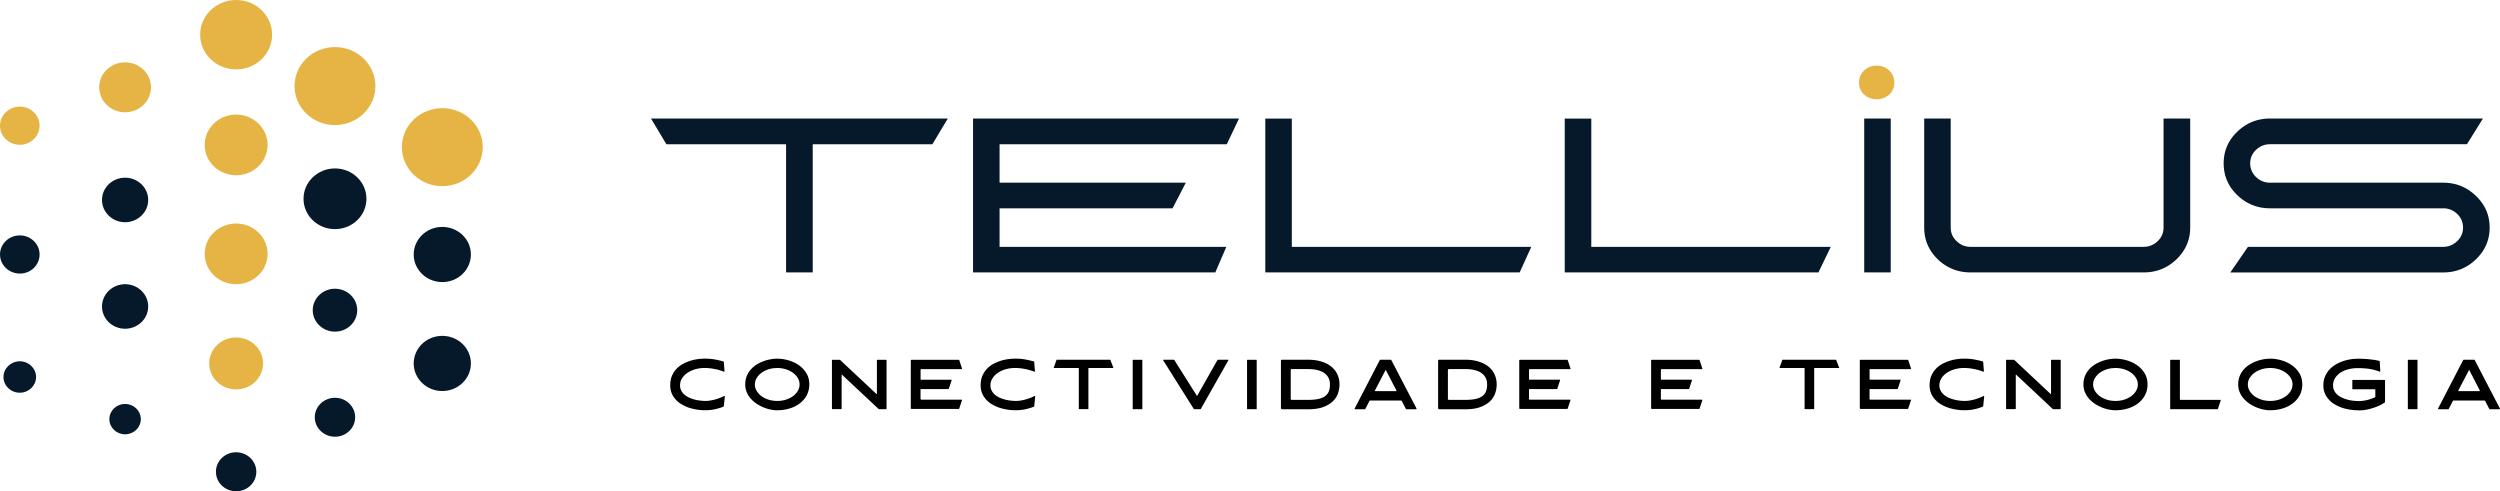
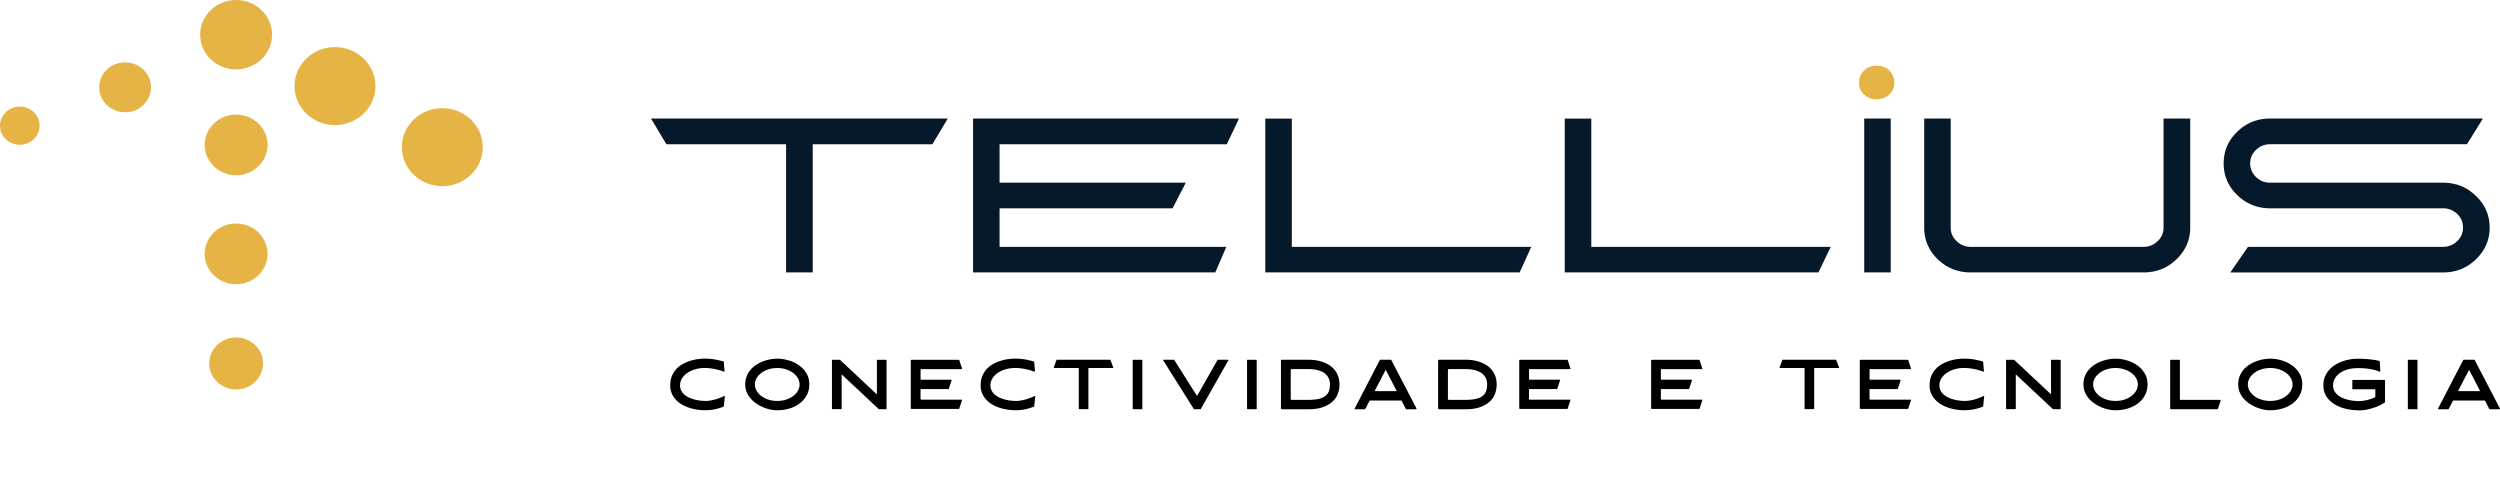
<svg xmlns="http://www.w3.org/2000/svg" width="229" height="45" fill="none">
  <g fill-rule="evenodd" clip-path="url(#a)" clip-rule="evenodd">
    <path fill="#E6B445" d="M171.907 9.093c-.462 0-.845-.143-1.154-.428a1.427 1.427 0 0 1-.466-1.096c0-.445.152-.814.466-1.112.309-.298.692-.445 1.154-.445.217 0 .426.038.627.113.2.076.374.185.518.323a1.54 1.54 0 0 1 .47 1.121c0 .445-.157.81-.475 1.096a1.64 1.64 0 0 1-1.145.428h.005Z" />
    <path fill="#06192A" d="m59.631 10.856 1.41 2.356h10.963v11.742h2.443V13.212h10.962l1.41-2.356H59.632Zm29.5 0v14.098h22.191l1.01-2.343H91.561v-3.526h15.843l1.219-2.355H91.561v-3.518h20.814l1.119-2.356H89.131Zm26.771 0v14.098h23.3l1.063-2.343h-21.934v-11.75h-2.429v-.005Zm27.428 0v14.098h23.239l1.128-2.343h-21.934v-11.75h-2.429l-.004-.005Zm27.432 14.098h2.429V10.856h-2.429v14.098Zm9.752 0c-1.171 0-2.177-.399-3.013-1.2-.831-.811-1.245-1.78-1.245-2.91v-9.988h2.429v9.988c0 .487.179.902.54 1.242.357.349.784.525 1.289.525h15.834c.505 0 .936-.176 1.297-.524.357-.34.536-.752.536-1.243v-9.988h2.442v9.988c0 1.13-.418 2.099-1.258 2.91-.832.801-1.833 1.2-3.013 1.2h-15.838Zm23.784 0 1.615-2.343h17.867c.505 0 .936-.176 1.297-.524.362-.349.536-.752.536-1.243 0-.491-.179-.903-.536-1.251a1.825 1.825 0 0 0-1.297-.512h-15.834c-1.171 0-2.177-.403-3.013-1.21-.831-.801-1.245-1.771-1.245-2.909 0-1.137.414-2.095 1.245-2.896.836-.807 1.842-1.21 3.013-1.21h19.491l-1.463 2.356h-18.028c-.501 0-.932.172-1.289.512-.366.348-.54.764-.54 1.242 0 .479.179.903.54 1.252.357.344.784.516 1.289.516h15.834c1.18 0 2.181.403 3.013 1.209.84.802 1.258 1.767 1.258 2.905s-.418 2.1-1.258 2.91c-.832.801-1.833 1.2-3.013 1.2h-19.482v-.004Z" />
    <path fill="#000" d="M66.292 37.22s-.008.022-.026.03c-.2.084-.444.16-.731.227s-.601.1-.95.1c-.387 0-.77-.045-1.149-.138a3.553 3.553 0 0 1-1.023-.415 2.29 2.29 0 0 1-.735-.71 1.825 1.825 0 0 1-.283-1.016c0-.336.052-.63.16-.877a2.14 2.14 0 0 1 .427-.651 2.31 2.31 0 0 1 .601-.45 4.064 4.064 0 0 1 1.367-.428 5.151 5.151 0 0 1 1.593.046c.297.06.54.118.732.173.017.008.026.02.026.038l.065.856c0 .03-.013.042-.039.042H66.31a4.84 4.84 0 0 0-.644-.202 6.596 6.596 0 0 0-.513-.096 4.552 4.552 0 0 0-.606-.042c-.291 0-.574.038-.844.113-.27.076-.51.185-.723.328a1.65 1.65 0 0 0-.5.504 1.16 1.16 0 0 0-.188.646c0 .185.04.353.118.495.078.143.178.27.305.374.126.105.27.193.43.265.162.071.327.126.501.172.17.042.34.075.505.092.166.017.314.03.449.03.191 0 .383-.017.561-.055.183-.034.349-.076.501-.126a4.553 4.553 0 0 0 .675-.273h.017c.035 0 .048.013.04.042l-.092.911-.009-.004Zm4.903.362c-.2 0-.414-.025-.636-.072a3.545 3.545 0 0 1-.662-.21 3.719 3.719 0 0 1-.622-.34 2.724 2.724 0 0 1-.523-.465 2.085 2.085 0 0 1-.357-.584 1.829 1.829 0 0 1-.13-.697 2.01 2.01 0 0 1 .5-1.36c.153-.172.327-.323.527-.45.196-.125.405-.23.623-.31a3.72 3.72 0 0 1 1.284-.24c.318 0 .649.047.997.144.344.096.662.239.949.436.287.193.527.44.71.735.187.298.278.646.278 1.045 0 .353-.074.672-.222.962-.148.29-.353.537-.618.747-.266.21-.575.37-.932.483a3.832 3.832 0 0 1-1.166.172v.004Zm0-3.87c-.283 0-.549.037-.797.117-.248.08-.462.184-.649.323-.183.139-.33.298-.44.479a1.141 1.141 0 0 0 0 1.171c.11.185.253.344.44.483.187.138.4.243.649.323.248.08.514.117.797.117.283 0 .548-.037.796-.117.248-.08.466-.185.649-.323.187-.139.335-.298.44-.483a1.14 1.14 0 0 0 0-1.171 1.65 1.65 0 0 0-.44-.479 2.262 2.262 0 0 0-.649-.323 2.587 2.587 0 0 0-.796-.118Zm5.076-.752h.648c.027 0 .04.008.044.02l3.322 3.112s.013.004.022.004c.013 0 .017-.004.017-.017v-3.06c-.004-.042.013-.063.057-.063h.761c.044 0 .066.02.066.063v4.395c.004.046-.018.067-.066.067h-.618s-.034-.004-.043-.017l-3.357-3.144s-.017-.013-.022-.008c-.004.004-.008.008-.008.016v3.086c0 .042-.022.063-.07.063h-.753c-.044 0-.066-.021-.066-.063v-4.395c0-.042.022-.063.066-.063v.004Zm7.162.067c0-.046.026-.067.078-.067h4.314s.035.012.044.03l.252.763s.01.03 0 .042c-.008.013-.026.017-.043.017h-3.683c-.048 0-.07.021-.07.067v.852c0 .034.013.05.043.05h2.756s.03.005.04.017a.04.04 0 0 1 .004.038l-.253.764c-.008.026-.026.038-.052.038h-2.499c-.03 0-.043.013-.043.042v.852s.004.038.017.055c.013.012.03.02.052.02h3.683s.03.005.044.018c.013.012.013.025 0 .038l-.252.764s-.022.029-.044.029h-4.314c-.053 0-.079-.021-.079-.067v-4.366l.005.004Zm11.293 4.194s-.009.02-.026.03c-.2.083-.444.159-.732.226-.287.067-.6.1-.949.1-.387 0-.77-.045-1.15-.138a3.554 3.554 0 0 1-1.022-.415 2.29 2.29 0 0 1-.736-.71 1.824 1.824 0 0 1-.283-1.016c0-.336.052-.63.161-.877.109-.252.248-.466.427-.651.178-.18.374-.332.6-.45a4.068 4.068 0 0 1 1.367-.428 5.153 5.153 0 0 1 1.594.046c.296.06.54.118.731.173.018.008.026.02.026.038l.066.856c0 .03-.013.042-.04.042h-.017a4.848 4.848 0 0 0-.644-.202 6.608 6.608 0 0 0-.514-.096 4.552 4.552 0 0 0-.605-.042c-.292 0-.575.038-.845.113-.27.076-.509.185-.722.328a1.649 1.649 0 0 0-.501.504 1.161 1.161 0 0 0-.187.646c0 .185.039.353.117.495.079.143.179.27.305.374.126.105.27.193.431.265.161.071.327.126.5.172.17.042.34.075.506.092.165.017.313.03.448.03.192 0 .383-.017.562-.055.183-.034.348-.076.5-.126a4.553 4.553 0 0 0 .675-.273h.018c.035 0 .048.013.039.042l-.091.911-.01-.004Zm1.79-3.53.265-.727s0-.013.013-.013h4.902s.013.005.013.013l.279.726s-.005.017-.018.017h-2.255s-.017.004-.017.017v3.715c0 .025-.01.038-.03.038h-.82s-.03-.013-.03-.038v-3.715s-.004-.017-.017-.017h-2.255s-.018-.008-.018-.017h-.013Zm7.283 3.79c-.031 0-.044-.012-.044-.042v-4.441c0-.03.013-.042.044-.042h.796c.031 0 .044.012.044.041v4.442c0 .03-.013.042-.044.042h-.796Zm2.773-4.53h.958s.026.005.03.017l2.059 3.262s.022.017.031.017c.009 0 .022-.004.026-.017l1.85-3.262s.009-.017.027-.017h.936s.021.005.03.017c.009.013.009.021 0 .034l-2.529 4.467s-.022.016-.027.016h-.574s-.022-.004-.031-.016l-2.812-4.467s-.009-.017 0-.03c.004-.012.017-.017.03-.017l-.004-.004Zm7.702 4.53c-.031 0-.044-.012-.044-.042v-4.441c0-.03.013-.042.044-.042h.796c.031 0 .044.012.044.041v4.442c0 .03-.013.042-.044.042h-.796Zm3.169.004c-.035 0-.061-.008-.078-.029a.116.116 0 0 1-.031-.076v-4.324c0-.071.035-.105.109-.105h2.368c.457 0 .862.055 1.219.164.357.11.658.26.906.458.248.197.435.436.566.713a2.2 2.2 0 0 1 .196.936c0 .278-.048.55-.144.823a1.827 1.827 0 0 1-.483.727c-.227.214-.523.386-.888.52-.366.135-.823.197-1.367.197h-2.369l-.004-.004Zm.779-.961c0 .03.009.054.031.075.017.022.043.03.074.03h1.489c.361 0 .666-.025.923-.08.252-.05.461-.134.622-.248a1 1 0 0 0 .353-.436c.074-.177.109-.395.109-.647a1.33 1.33 0 0 0-.096-.529 1.258 1.258 0 0 0-.257-.382 1.458 1.458 0 0 0-.366-.256 2.55 2.55 0 0 0-.87-.226 4.78 4.78 0 0 0-.41-.017h-1.489c-.069 0-.104.033-.104.105v2.607l-.009.004Zm5.869.89 2.299-4.433s.03-.026.043-.026h.967s.034.009.043.026l2.308 4.433s.008.034 0 .05a.05.05 0 0 1-.044.026h-.884s-.035-.009-.043-.03l-.388-.747s-.021-.025-.043-.025h-2.861s-.03.008-.039.025l-.387.747s-.026.03-.044.03h-.884s-.034-.009-.043-.026a.05.05 0 0 1 0-.05Zm1.863-1.587h1.933s.022-.004.031-.017c.004-.012.004-.02 0-.03l-.971-1.876s-.018-.02-.031 0l-.979 1.877c-.009.03 0 .042.026.042l-.009.004Zm5.886 1.658c-.035 0-.061-.008-.078-.029a.121.121 0 0 1-.031-.076v-4.324c0-.071.035-.105.109-.105h2.369c.457 0 .862.055 1.219.164.357.11.657.26.905.458.248.197.436.436.566.713.131.282.196.592.196.936 0 .278-.048.55-.144.823a1.806 1.806 0 0 1-.483.727c-.226.214-.522.386-.888.52-.366.135-.823.197-1.367.197h-2.368l-.005-.004Zm.78-.961c0 .03.008.054.03.075.018.022.044.03.074.03h1.489c.361 0 .666-.025.923-.08.253-.05.461-.134.623-.248a.998.998 0 0 0 .352-.436c.074-.177.109-.395.109-.647 0-.201-.03-.378-.096-.529a1.258 1.258 0 0 0-.257-.382 1.435 1.435 0 0 0-.365-.256 2.44 2.44 0 0 0-.427-.15 2.726 2.726 0 0 0-.444-.076 4.773 4.773 0 0 0-.409-.017h-1.489c-.07 0-.105.033-.105.105v2.607l-.008.004Zm6.547-3.497c0-.046.027-.067.079-.067h4.314s.035.012.044.03l.252.763s.009.03 0 .042c-.008.013-.026.017-.043.017h-3.683c-.048 0-.07.021-.07.067v.852c0 .034.013.05.043.05h2.756s.031.005.04.017a.043.043 0 0 1 .004.038l-.253.764c-.008.026-.026.038-.052.038h-2.499c-.03 0-.043.013-.043.042v.852s.004.038.017.055c.013.012.03.02.052.02h3.683s.031.005.044.018c.009.012.013.025 0 .038l-.253.764s-.021.029-.043.029h-4.315c-.052 0-.078-.021-.078-.067v-4.366l.004.004Zm12.077 0c0-.046.026-.067.079-.067h4.314s.035.012.044.03l.252.763s.009.03 0 .042c-.008.013-.026.017-.043.017h-3.683c-.048 0-.07.021-.07.067v.852c0 .034.013.05.043.05h2.756s.031.005.039.017c.009.013.009.026.009.038l-.252.764c-.009.026-.026.038-.053.038h-2.499c-.03 0-.043.013-.043.042v.852s.004.038.017.055a.075.075 0 0 0 .053.02h3.683s.03.005.043.018c.009.012.013.025 0 .038l-.252.764s-.022.029-.044.029h-4.314c-.053 0-.079-.021-.079-.067v-4.366.004Zm11.755.663.266-.726s0-.013.013-.013h4.902s.013.005.013.013l.279.726s-.005.017-.018.017h-2.255s-.017.004-.017.017v3.715c0 .025-.009.038-.031.038h-.818s-.031-.013-.031-.038v-3.715s-.004-.017-.017-.017h-2.255s-.018-.008-.018-.017h-.013Zm7.362-.663c0-.046.026-.067.078-.067h4.315s.035.012.043.03l.253.763s.009.03 0 .042c-.009.013-.026.017-.044.017h-3.683c-.048 0-.069.021-.069.067v.852c0 .034.013.05.043.05h2.756s.03.005.039.017a.037.037 0 0 1 .004.038l-.252.764c-.009.026-.026.038-.052.038h-2.499c-.031 0-.044.013-.044.042v.852s.005.038.018.055c.013.012.03.02.052.02h3.683s.031.005.044.018c.013.012.013.025 0 .038l-.253.764s-.022.029-.043.029h-4.315c-.052 0-.078-.021-.078-.067v-4.366l.004.004Zm11.289 4.194s-.009.02-.026.03c-.2.083-.444.159-.732.226-.287.067-.6.1-.949.1-.387 0-.77-.045-1.149-.138a3.546 3.546 0 0 1-1.023-.415 2.337 2.337 0 0 1-.736-.71 1.827 1.827 0 0 1-.283-1.016c0-.336.052-.63.161-.877.109-.252.248-.466.427-.651.174-.18.374-.332.601-.45a4.063 4.063 0 0 1 1.367-.428 5.45 5.45 0 0 1 .592-.041c.374 0 .705.029 1.001.088.296.059.54.117.732.172.017.008.026.02.026.038l.065.856c0 .03-.013.042-.039.042h-.018a4.922 4.922 0 0 0-.644-.202 6.56 6.56 0 0 0-.514-.096 4.54 4.54 0 0 0-.605-.042c-.291 0-.574.038-.844.113-.27.076-.51.185-.723.328a1.651 1.651 0 0 0-.501.504 1.163 1.163 0 0 0-.187.646c0 .185.039.353.118.495.078.143.178.27.304.374.127.105.27.193.431.265.161.071.327.126.501.172.17.042.34.075.505.092.165.017.314.03.448.03.192 0 .384-.017.562-.055.183-.034.348-.076.501-.126a4.7 4.7 0 0 0 .675-.273h.017c.035 0 .048.013.039.042l-.091.911-.009-.004Zm2.177-4.261h.649c.026 0 .039.008.043.02l3.322 3.112s.009.004.017.004c.013 0 .018-.004.018-.017v-3.06c-.005-.042.013-.063.056-.063h.762c.044 0 .065.02.065.063v4.395c.005.046-.017.067-.065.067h-.618s-.035-.004-.044-.017l-3.356-3.144s-.018-.013-.022-.008c-.004.004-.009.008-.009.016v3.086c0 .042-.021.063-.069.063h-.754c-.043 0-.065-.021-.065-.063v-4.395c0-.042.022-.063.065-.063l.005.004Zm9.952 4.622c-.2 0-.413-.025-.64-.072a3.554 3.554 0 0 1-.662-.21 3.73 3.73 0 0 1-.622-.34 2.742 2.742 0 0 1-.523-.465 2.113 2.113 0 0 1-.357-.584 1.828 1.828 0 0 1-.13-.697 1.999 1.999 0 0 1 .501-1.36 2.42 2.42 0 0 1 .526-.45c.196-.125.405-.23.623-.31a3.722 3.722 0 0 1 1.284-.24c.318 0 .649.047.997.144.344.096.662.239.949.436.288.193.527.44.71.735.187.298.279.646.279 1.045 0 .353-.075.672-.223.962-.148.29-.352.537-.618.747-.265.21-.574.37-.931.483a3.835 3.835 0 0 1-1.167.172l.004.004Zm0-3.87c-.283 0-.548.037-.797.117-.248.08-.461.184-.648.323a1.716 1.716 0 0 0-.44.479 1.139 1.139 0 0 0 0 1.171c.109.185.253.344.44.483.187.138.4.243.648.323.249.08.514.117.797.117.283 0 .549-.037.797-.117a2.16 2.16 0 0 0 .649-.323c.187-.139.335-.298.439-.483a1.139 1.139 0 0 0 0-1.171 1.654 1.654 0 0 0-.439-.479 2.271 2.271 0 0 0-.649-.323 2.588 2.588 0 0 0-.797-.118Zm5.068 3.77c-.039 0-.057-.018-.057-.055V33.01c0-.038.018-.054.057-.054h.775c.039 0 .056.016.056.054v3.56c0 .038.018.055.057.055h3.644c.035 0 .048.017.039.05l-.257.781s-.022.025-.039.025h-4.275Zm9.103.1c-.2 0-.413-.025-.635-.072a3.7 3.7 0 0 1-1.285-.55 2.706 2.706 0 0 1-.522-.465 2.066 2.066 0 0 1-.357-.584 1.829 1.829 0 0 1-.131-.697c0-.281.044-.533.135-.76a2.12 2.12 0 0 1 .366-.6c.152-.172.326-.323.527-.45.196-.125.405-.23.622-.31a3.733 3.733 0 0 1 1.285-.24c.317 0 .648.047.997.144.343.096.661.239.949.436.287.193.526.44.709.735.187.298.279.646.279 1.045 0 .353-.074.672-.222.962-.148.29-.353.537-.618.747-.266.21-.575.37-.932.483a3.835 3.835 0 0 1-1.167.172v.004Zm0-3.87c-.283 0-.548.037-.797.117-.248.08-.461.184-.648.323a1.716 1.716 0 0 0-.44.479 1.139 1.139 0 0 0 0 1.171c.109.185.253.344.44.483.183.138.4.243.648.323.249.08.514.117.797.117.283 0 .549-.037.797-.117a2.16 2.16 0 0 0 .649-.323c.187-.139.335-.298.439-.483a1.139 1.139 0 0 0 0-1.171 1.654 1.654 0 0 0-.439-.479 2.271 2.271 0 0 0-.649-.323 2.588 2.588 0 0 0-.797-.118Zm8.063 3.87c-.387 0-.771-.046-1.149-.139a3.543 3.543 0 0 1-1.023-.415 2.285 2.285 0 0 1-.736-.71 1.827 1.827 0 0 1-.283-1.016c0-.302.048-.57.148-.806.1-.235.231-.445.392-.625s.352-.336.566-.466c.213-.13.439-.231.674-.315a4.15 4.15 0 0 1 1.363-.23 10.33 10.33 0 0 1 1.345.083c.166.02.305.046.414.067.109.021.183.038.222.05.026 0 .039.017.039.042l.052.895c0 .033-.017.05-.052.05-.013 0-.022 0-.026-.004-.178-.084-.435-.155-.766-.223-.331-.067-.74-.1-1.232-.1-.305 0-.592.037-.867.109a2.31 2.31 0 0 0-.718.315 1.59 1.59 0 0 0-.487.5 1.24 1.24 0 0 0-.179.667c0 .184.039.352.118.495.078.143.178.269.304.374.127.105.27.193.431.264.161.072.327.126.501.172.17.042.34.076.505.093.165.016.313.03.448.03a3.508 3.508 0 0 0 1.259-.236c.104-.038.196-.076.265-.11a.065.065 0 0 0 .039-.062v-.626c0-.033-.017-.05-.052-.05h-2.003c-.034 0-.052-.017-.052-.05v-.752c0-.034.018-.05.052-.05h2.891c.035 0 .053.017.053.05v1.96s-.014.043-.031.064c-.048.029-.139.084-.279.163a3.6 3.6 0 0 1-.526.24 6.21 6.21 0 0 1-.727.218 3.971 3.971 0 0 1-.889.096l-.004-.012Zm4.589-.1c-.031 0-.044-.013-.044-.043v-4.441c0-.03.013-.042.044-.042h.797c.03 0 .043.012.043.041v4.442c0 .03-.013.042-.043.042h-.797Zm2.729-.068 2.299-4.433s.031-.026.044-.026h.966s.035.009.044.026l2.307 4.433s.009.034 0 .05a.048.048 0 0 1-.043.026h-.884s-.035-.009-.044-.03l-.387-.747s-.022-.025-.044-.025h-2.86s-.03.008-.039.025l-.388.747s-.026.03-.043.03h-.884s-.035-.009-.044-.026a.056.056 0 0 1 0-.05Zm1.864-1.587h1.933s.022-.004.03-.017c.005-.012.005-.02 0-.03l-.971-1.876s-.017-.02-.03 0l-.98 1.877c-.008.03 0 .042.027.042l-.009.004Z" />
-     <path fill="#06192A" d="M40.515 20.785c1.445 0 2.62 1.13 2.62 2.527 0 1.394-1.17 2.528-2.62 2.528-1.446 0-2.621-1.13-2.621-2.528 0-1.393 1.17-2.527 2.62-2.527ZM30.684 15.428c1.59 0 2.882 1.243 2.882 2.78 0 1.536-1.288 2.779-2.882 2.779-1.593 0-2.882-1.243-2.882-2.78 0-1.532 1.289-2.779 2.882-2.779ZM30.684 26.448c1.123 0 2.038.882 2.038 1.965 0 1.087-.915 1.965-2.038 1.965-1.127 0-2.037-.882-2.037-1.965 0-1.083.914-1.965 2.037-1.965ZM30.684 36.436c1.023 0 1.85.802 1.85 1.784 0 .987-.827 1.784-1.85 1.784-1.023 0-1.85-.802-1.85-1.784s.832-1.784 1.85-1.784ZM21.629 41.427c1.023 0 1.85.798 1.85 1.789 0 .99-.827 1.784-1.85 1.784-1.023 0-1.85-.798-1.85-1.788 0-.987.827-1.785 1.85-1.785ZM11.459 37.003c.796 0 1.44.62 1.44 1.39 0 .767-.644 1.389-1.44 1.389-.797 0-1.441-.622-1.441-1.39 0-.768.644-1.39 1.44-1.39ZM1.811 33.094c.827 0 1.493.646 1.493 1.44 0 .793-.67 1.44-1.493 1.44-.827 0-1.493-.647-1.493-1.44 0-.794.67-1.44 1.493-1.44ZM11.459 26.033c1.17 0 2.116.915 2.116 2.04 0 1.13-.95 2.04-2.116 2.04-1.171 0-2.116-.915-2.116-2.04s.949-2.04 2.116-2.04ZM1.815 21.562c1.002 0 1.816.785 1.812 1.75 0 .966-.81 1.751-1.812 1.747-1 0-1.81-.781-1.815-1.747 0-.965.81-1.75 1.815-1.75ZM11.459 16.276c1.17 0 2.116.915 2.116 2.04 0 1.126-.95 2.04-2.116 2.04-1.167 0-2.116-.914-2.116-2.04 0-1.129.949-2.04 2.116-2.04ZM40.515 30.764c1.445 0 2.62 1.13 2.62 2.527 0 1.394-1.17 2.528-2.62 2.528-1.446 0-2.621-1.13-2.621-2.528 0-1.393 1.17-2.527 2.62-2.527Z" />
    <path fill="#E6B445" d="M30.684 4.312c2.046 0 3.705 1.599 3.705 3.572s-1.659 3.573-3.705 3.573c-2.046 0-3.705-1.6-3.705-3.573 0-1.973 1.659-3.572 3.705-3.572ZM21.629 30.911c1.362 0 2.468 1.066 2.468 2.38 0 1.314-1.106 2.38-2.468 2.38-1.363 0-2.469-1.066-2.469-2.38 0-1.314 1.106-2.38 2.469-2.38ZM21.629 20.474c1.589 0 2.882 1.243 2.882 2.78 0 1.536-1.289 2.779-2.882 2.779-1.594 0-2.882-1.243-2.882-2.78 0-1.532 1.288-2.779 2.882-2.779ZM1.815 9.765c1.002 0 1.812.78 1.812 1.746s-.81 1.751-1.812 1.751C.81 13.262 0 12.482 0 11.515c0-.965.81-1.746 1.811-1.75h.004ZM11.459 5.71c1.31 0 2.372 1.024 2.372 2.287 0 1.264-1.062 2.289-2.372 2.289-1.31 0-2.373-1.025-2.373-2.289 0-1.263 1.062-2.288 2.373-2.288ZM21.629 0c1.82 0 3.295 1.423 3.295 3.178s-1.476 3.178-3.295 3.178c-1.82 0-3.296-1.423-3.296-3.178S19.809 0 21.629 0ZM21.629 10.495c1.589 0 2.882 1.243 2.882 2.78 0 1.536-1.289 2.779-2.882 2.779-1.59 0-2.882-1.243-2.882-2.78 0-1.536 1.288-2.779 2.882-2.779ZM40.515 9.908c2.046 0 3.705 1.6 3.705 3.572 0 1.973-1.66 3.573-3.705 3.573-2.047 0-3.705-1.6-3.705-3.573 0-1.973 1.658-3.572 3.705-3.572Z" />
  </g>
  <defs>
    <clipPath id="a">
      <path fill="#fff" d="M0 0h229v45H0z" />
    </clipPath>
  </defs>
</svg>